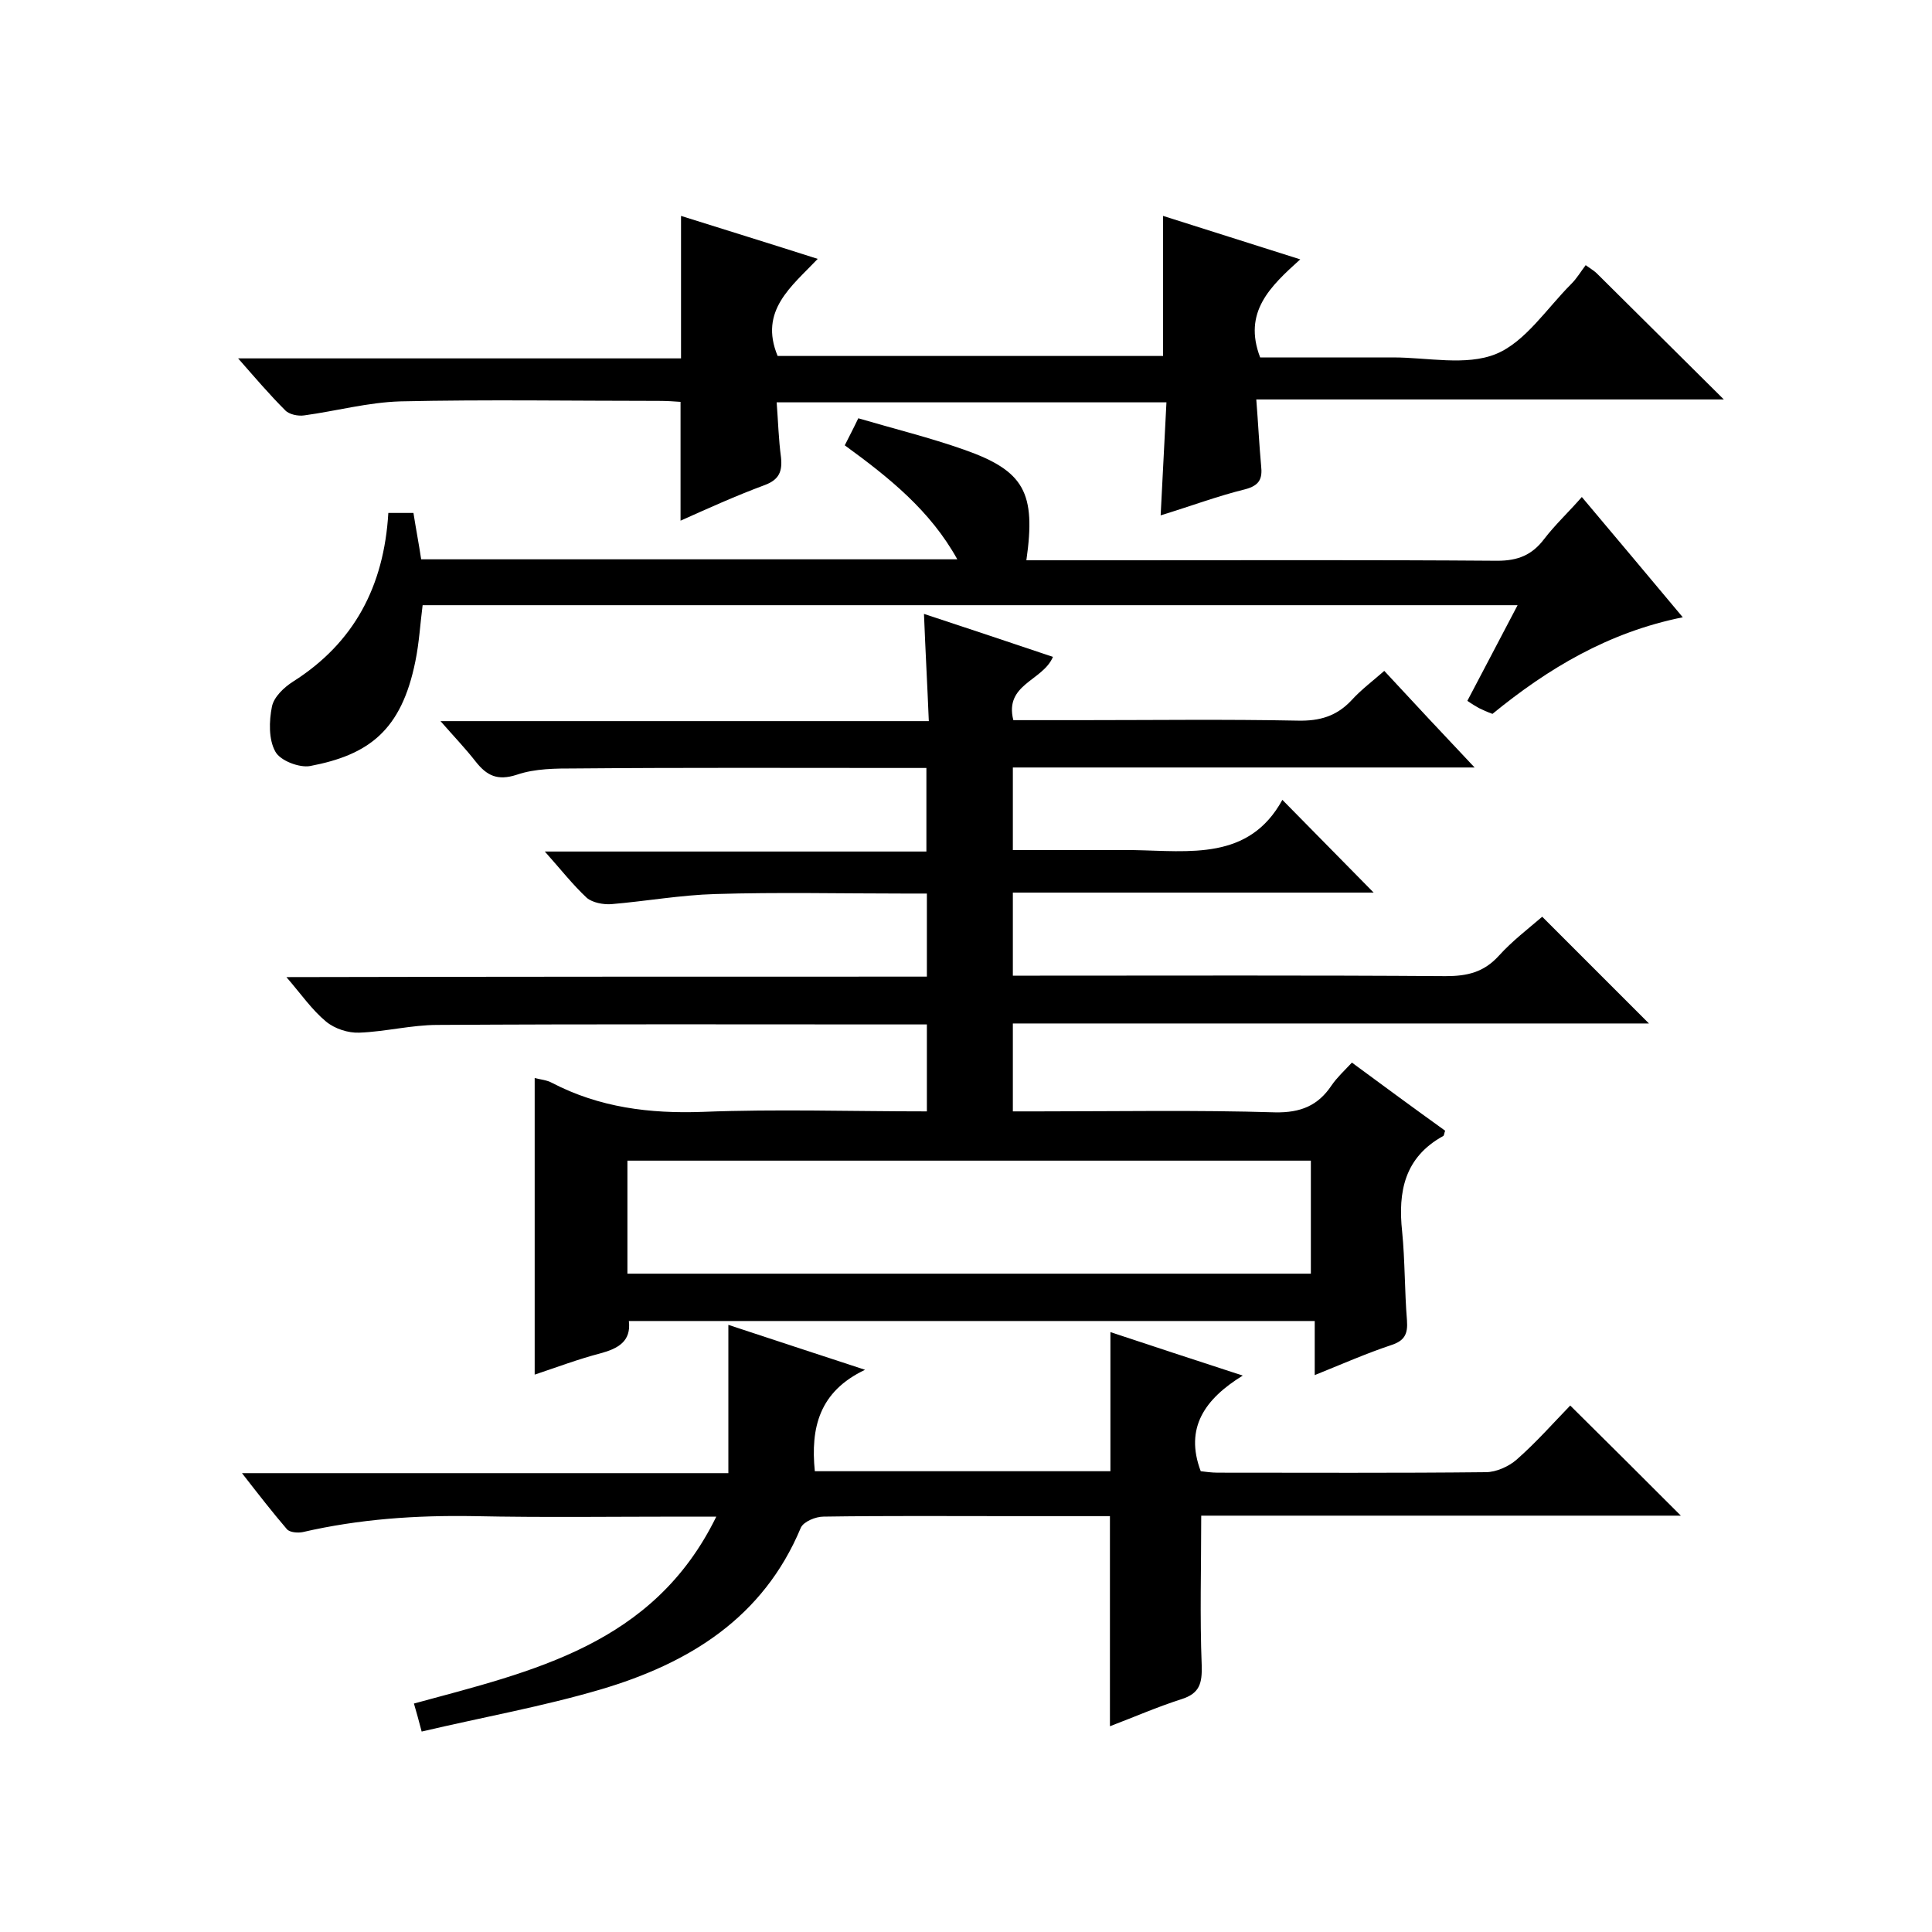
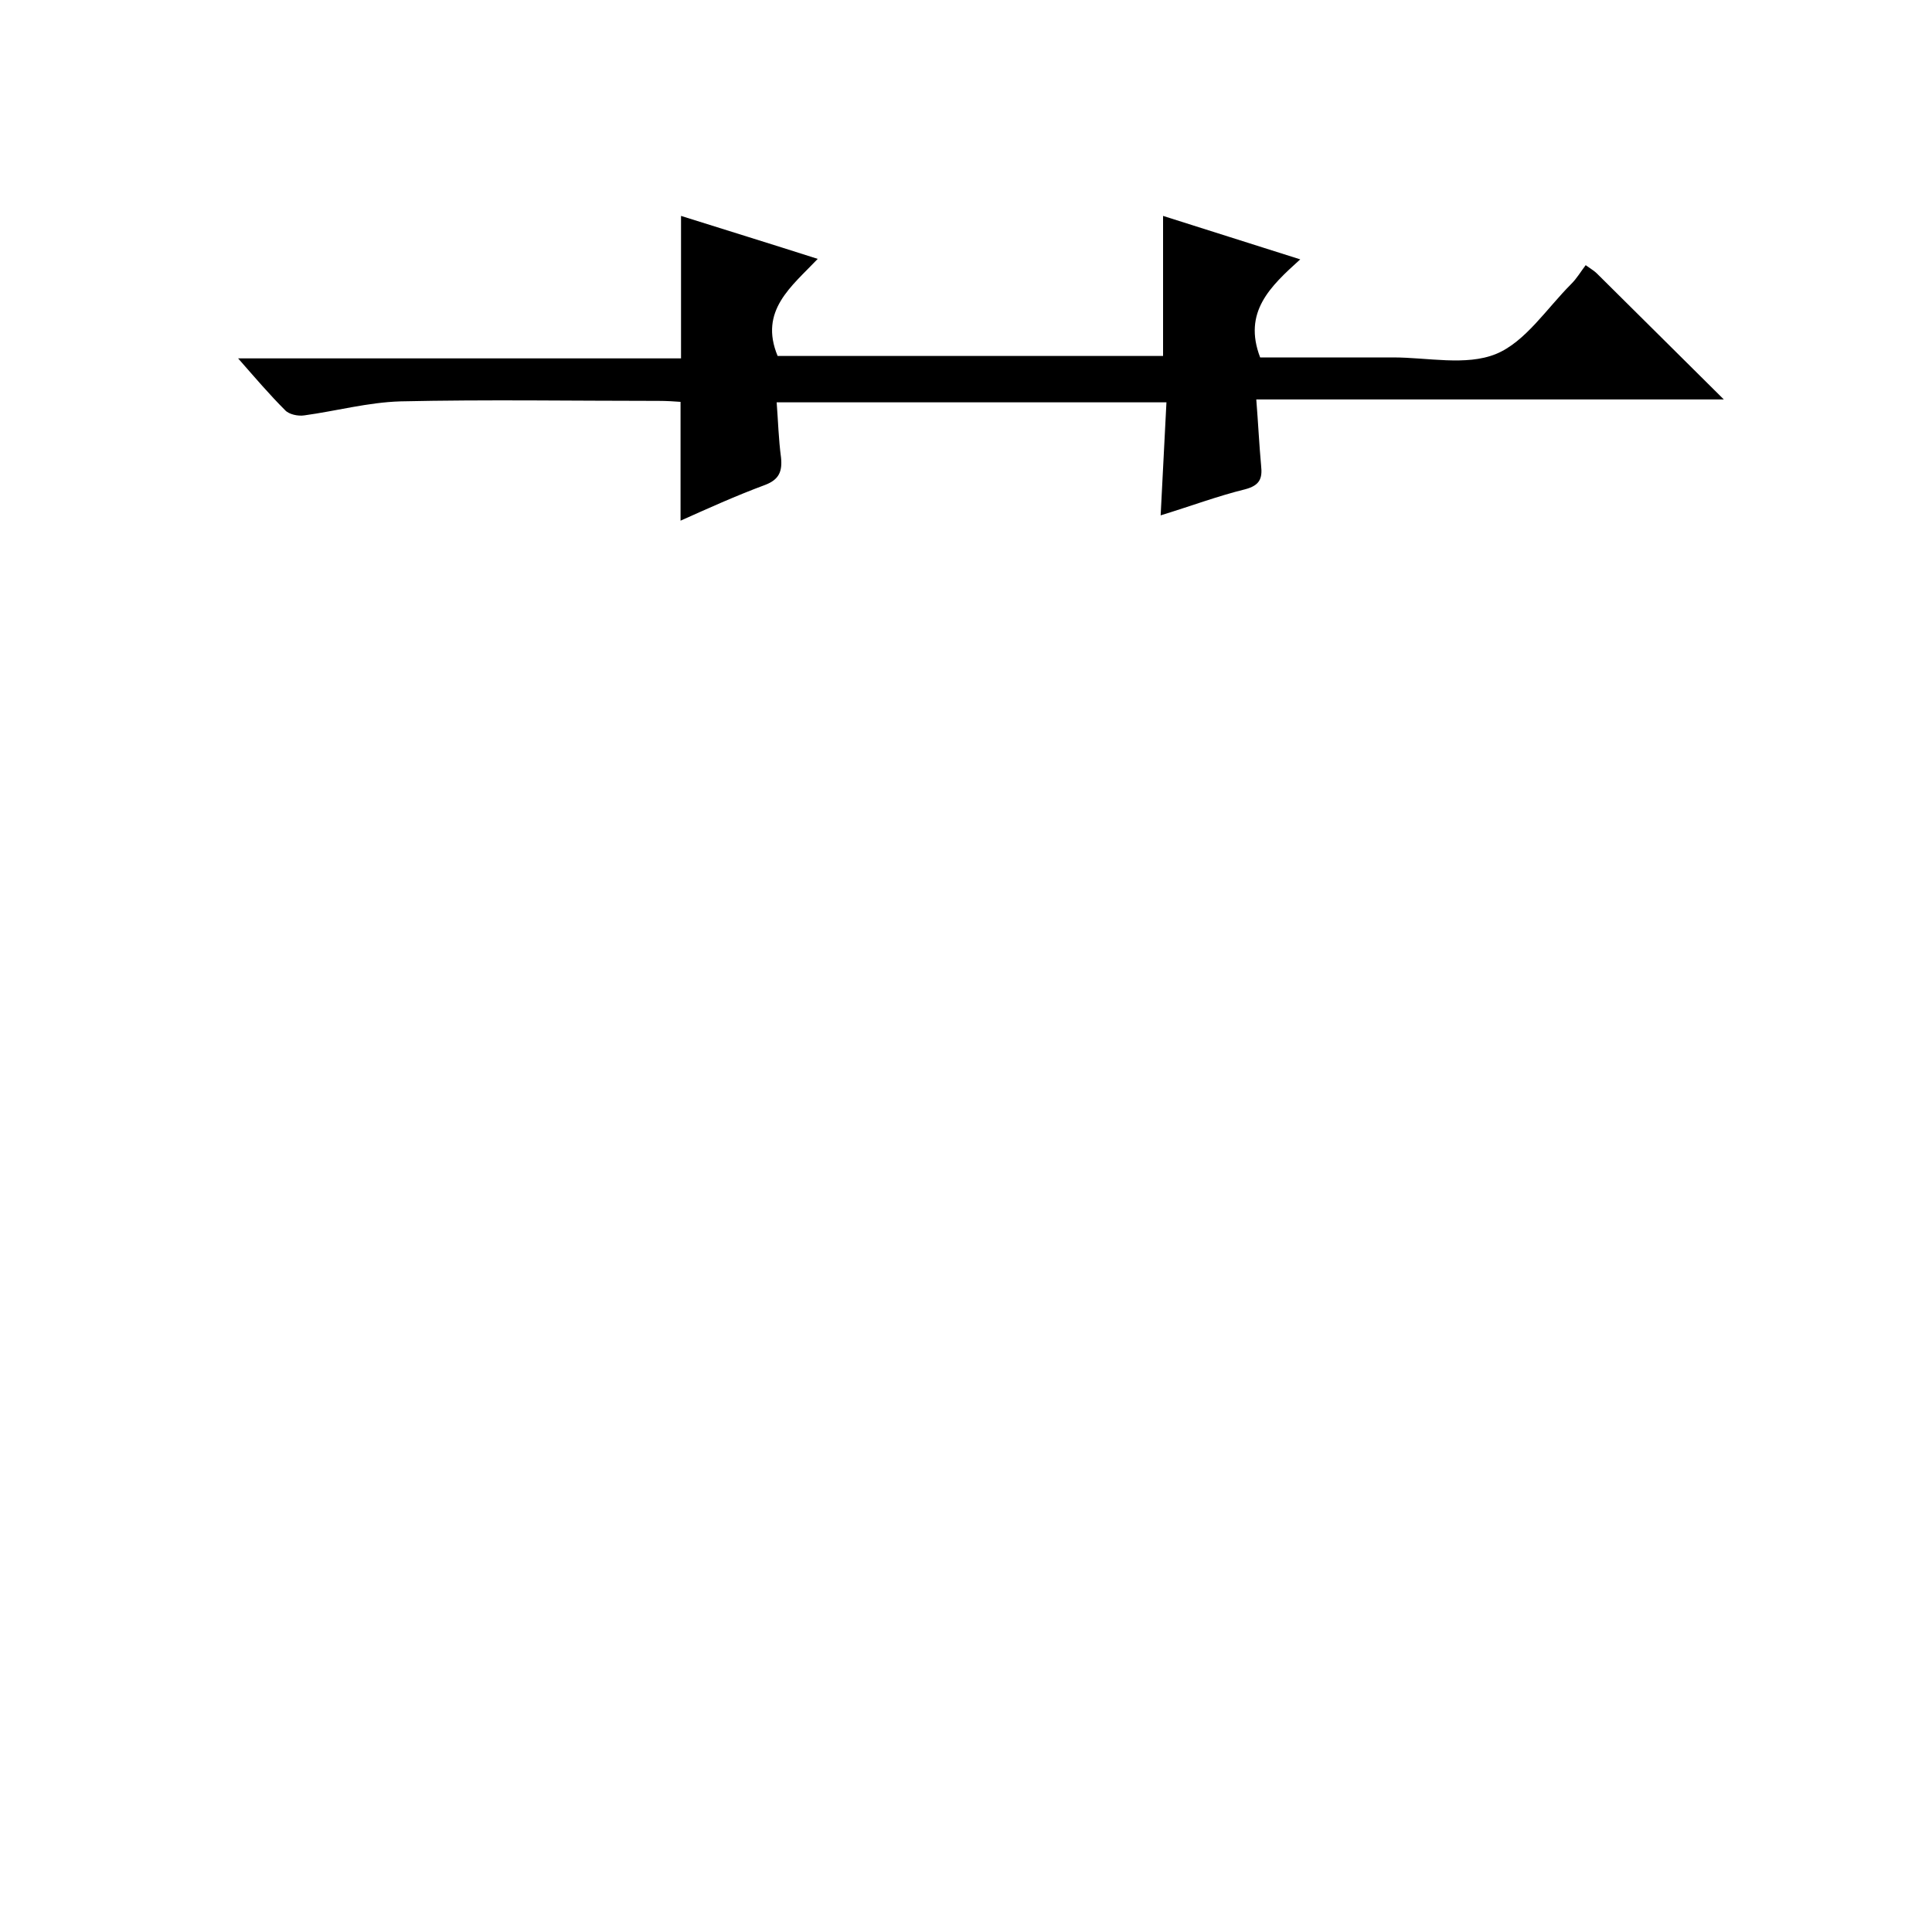
<svg xmlns="http://www.w3.org/2000/svg" enable-background="new 0 0 400 400" viewBox="0 0 400 400">
-   <path d="m191.9 202.2c0-6.1 0-11.2 0-17.2-1.7 0-3.2 0-4.8 0-13 0-26-.3-39 .1-7.2.2-14.4 1.5-21.6 2.1-1.6.1-3.8-.3-5-1.3-2.9-2.7-5.4-5.9-8.7-9.6h79c0-5.9 0-11.2 0-17.3-1.6 0-3.4 0-5.1 0-22.5 0-45-.1-67.5.1-4.1 0-8.4 0-12.2 1.3-4 1.3-6.2.2-8.5-2.7-2.1-2.7-4.5-5.2-7.3-8.4h101.1c-.3-7.4-.7-14.5-1-22.2 9.1 3 17.8 5.9 26.7 8.9-2.1 5-10.1 5.6-8.2 13.1h13.9c15 0 30-.2 45 .1 4.5.1 8-.9 11.1-4.2 2-2.2 4.4-4 6.8-6.1 6.1 6.6 12 12.9 18.7 20-32.4 0-63.9 0-95.6 0v17.1h15.4 9.5c11.7.2 24 2.2 30.9-10.4 6.8 6.9 12.9 13.1 18.9 19.2-24.3 0-49.3 0-74.7 0v17.2h5.6c28 0 56-.1 84 .1 4.5 0 7.9-.8 11-4.2 2.8-3.1 6.1-5.6 9-8.1 7.4 7.4 14.5 14.5 22.1 22.1-43.9 0-87.6 0-131.7 0v18.2h5.3c16.3 0 32.7-.3 49 .2 5.3.1 8.9-1.4 11.7-5.6 1.1-1.6 2.6-3 4.2-4.7 6.5 4.8 12.9 9.5 19.3 14.1-.2.5-.2 1-.4 1.1-8 4.4-9.4 11.5-8.5 19.8.6 6.1.5 12.3 1 18.4.2 2.8-.5 4.2-3.3 5.1-5.1 1.7-10.1 3.9-15.8 6.2 0-4.1 0-7.4 0-11.2-47.6 0-94.7 0-142 0 .5 4.2-2.2 5.7-5.9 6.7-4.6 1.2-9.1 2.9-13.6 4.4 0-20.6 0-40.8 0-61.4 1.2.3 2.5.4 3.6 1 9.8 5.1 20.2 6.4 31.2 6 15.3-.6 30.6-.1 46.4-.1 0-5.9 0-11.6 0-18-1.7 0-3.5 0-5.3 0-32 0-64-.1-96 .1-5.4 0-10.8 1.4-16.2 1.6-2.3.1-5.1-.8-6.9-2.3-2.9-2.4-5.1-5.6-8.2-9.2 44.4-.1 88.3-.1 132.6-.1zm-62 61.5h141.5c0-8 0-15.7 0-23.4-47.4 0-94.4 0-141.5 0z" />
-   <path d="m229.9 304.6c0-9.6 0-18.9 0-28.8 8.7 2.9 17.3 5.7 27.4 9-7.8 4.8-12.1 10.8-8.7 19.8.9.1 2.2.3 3.5.3 18.5 0 37 .1 55.5-.1 2.2 0 4.8-1.2 6.4-2.6 4.1-3.6 7.7-7.7 11.1-11.2 7.9 7.8 15.4 15.3 22.9 22.8-32.8 0-66.2 0-99.3 0 0 10.8-.3 20.9.1 31 .1 3.7-.4 5.8-4.2 7-5 1.6-9.8 3.7-14.8 5.6 0-14.5 0-28.8 0-43.5-6.7 0-13.5 0-20.3 0-13 0-26-.1-39 .1-1.6 0-4.1 1-4.7 2.3-7.8 18.7-23.2 28.1-41.5 33.5-11.9 3.5-24.2 5.7-37 8.7-.6-2.3-1.1-4.1-1.6-5.8 24.6-6.7 49.6-12.1 62.6-38.7-3 0-5.1 0-7.2 0-14.3 0-28.7.2-43-.1-12-.2-23.7.6-35.4 3.3-1 .2-2.7.1-3.3-.6-3-3.5-5.8-7.1-9.3-11.6h100.7c0-10.3 0-20 0-30.7 9.4 3.1 18.2 6 28.3 9.3-9.5 4.5-11.3 12-10.4 21z" />
  <path d="m140.9 107.8c0-8.3 0-16.2 0-24.6-1.3-.1-2.9-.2-4.5-.2-17.8 0-35.7-.3-53.5.1-6.7.2-13.3 2-19.9 2.9-1.3.2-3.2-.2-4-1.1-3.2-3.2-6.1-6.6-9.7-10.7h91.7c0-10 0-19.4 0-29.5 9.2 2.9 18.3 5.7 28.3 8.9-5.4 5.7-12.2 10.7-8.3 20.1h79.8c0-9.7 0-19.1 0-29 9.2 2.9 18.3 5.8 28.4 9-6.2 5.6-11.9 10.9-8.3 20.3h27.5c7.2 0 15.1 1.8 21.3-.7 6.1-2.5 10.5-9.4 15.6-14.5 1.2-1.2 2-2.6 3-3.9 1.3.9 1.9 1.3 2.3 1.7 8.5 8.4 17 16.9 26.3 26.1-32.6 0-64.3 0-96.8 0 .4 5 .6 9.4 1 13.7.3 2.7-.3 4.1-3.3 4.9-5.7 1.4-11.3 3.5-17.5 5.4.4-8 .8-15.6 1.2-23.4-27.1 0-53.8 0-80.7 0 .3 3.9.4 7.7.9 11.4.3 2.9-.4 4.6-3.3 5.7-6.2 2.3-11.9 4.9-17.5 7.4z" />
-   <path d="m80.4 106.2h5.2c.5 3.2 1.1 6.3 1.6 9.6h111c-5.6-10.1-14.1-16.9-23.3-23.6.9-1.8 1.8-3.5 2.8-5.6 7.5 2.2 14.8 4 21.9 6.5 12.5 4.4 14.9 8.9 12.9 22.9h19.5c26 0 52-.1 78 .1 4.3 0 7.2-1.2 9.7-4.5 2.3-3 5.1-5.6 7.8-8.7 7 8.3 13.7 16.3 20.9 24.9-15.4 3.1-27.9 10.6-39.4 20-1.1-.4-2-.8-2.8-1.2-.7-.4-1.4-.8-2.4-1.5 3.4-6.5 6.8-12.9 10.4-19.8-75.8 0-151.1 0-226.7 0-.5 3.8-.7 7.7-1.5 11.6-2.9 14.4-9.7 19.4-21.8 21.7-2.2.4-6.2-1.1-7.2-3-1.4-2.5-1.3-6.3-.7-9.3.4-2 2.5-4 4.4-5.2 12.6-8 18.8-19.7 19.7-34.9z" />
</svg>